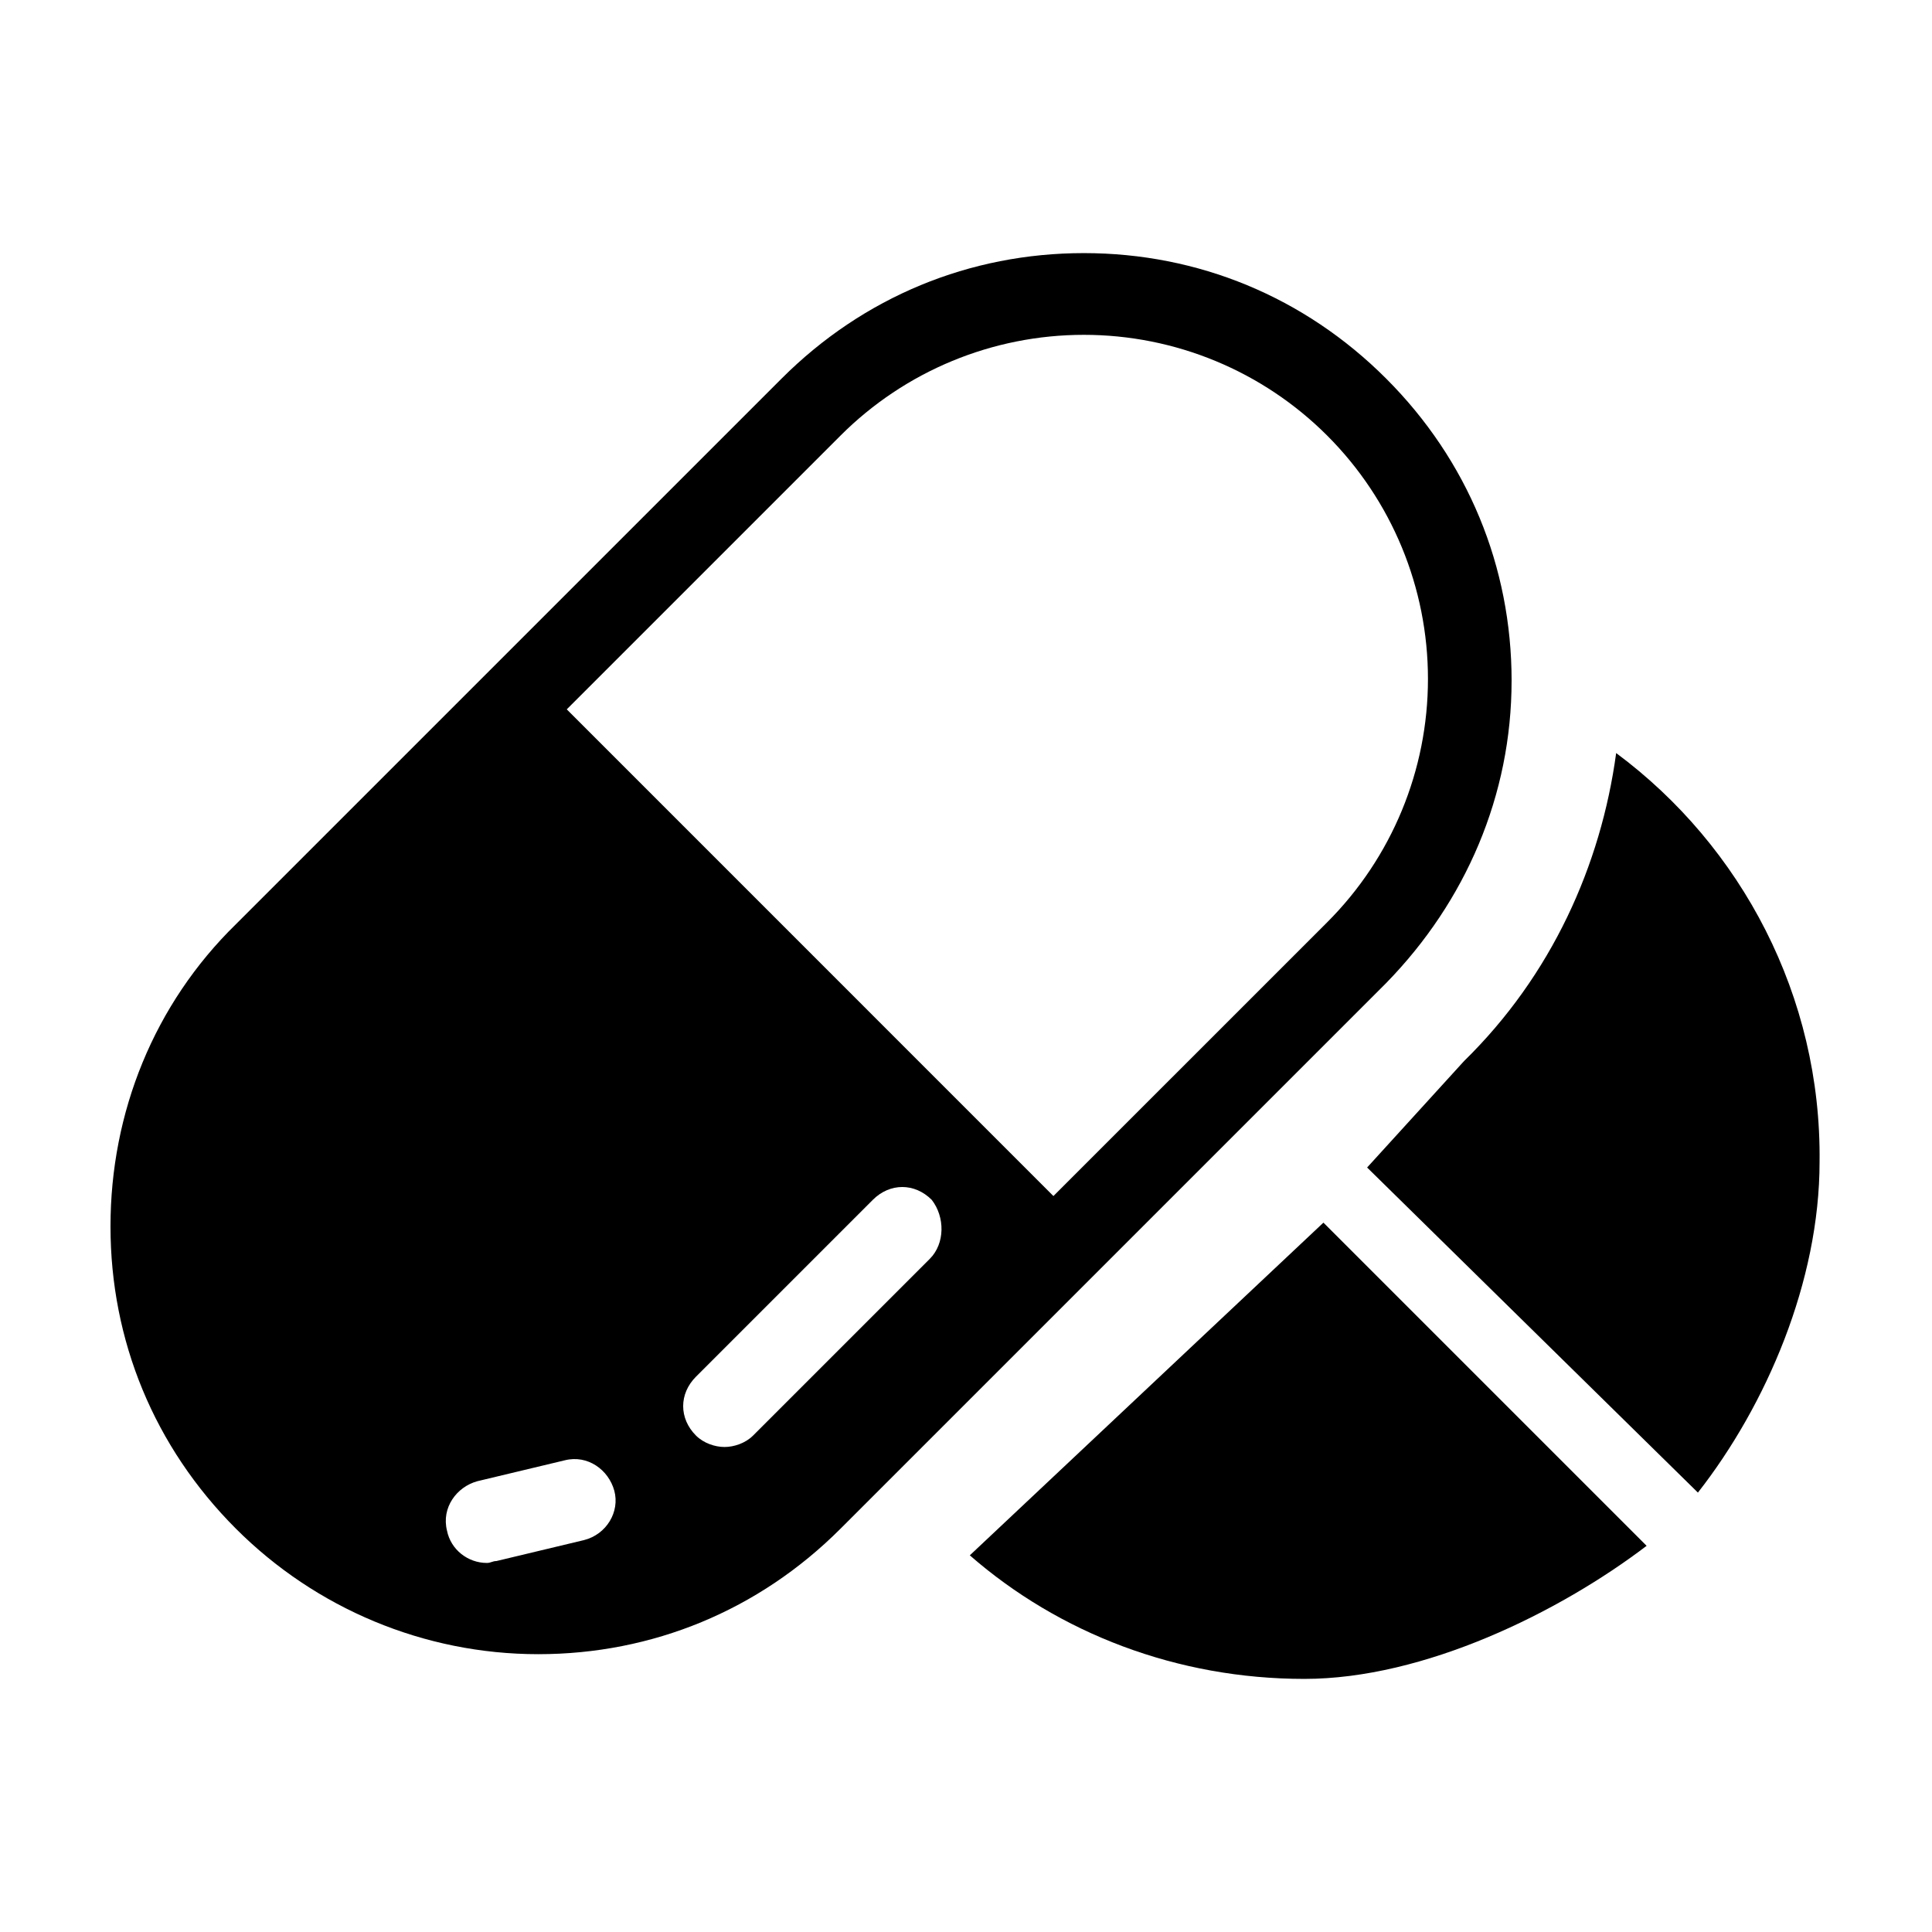
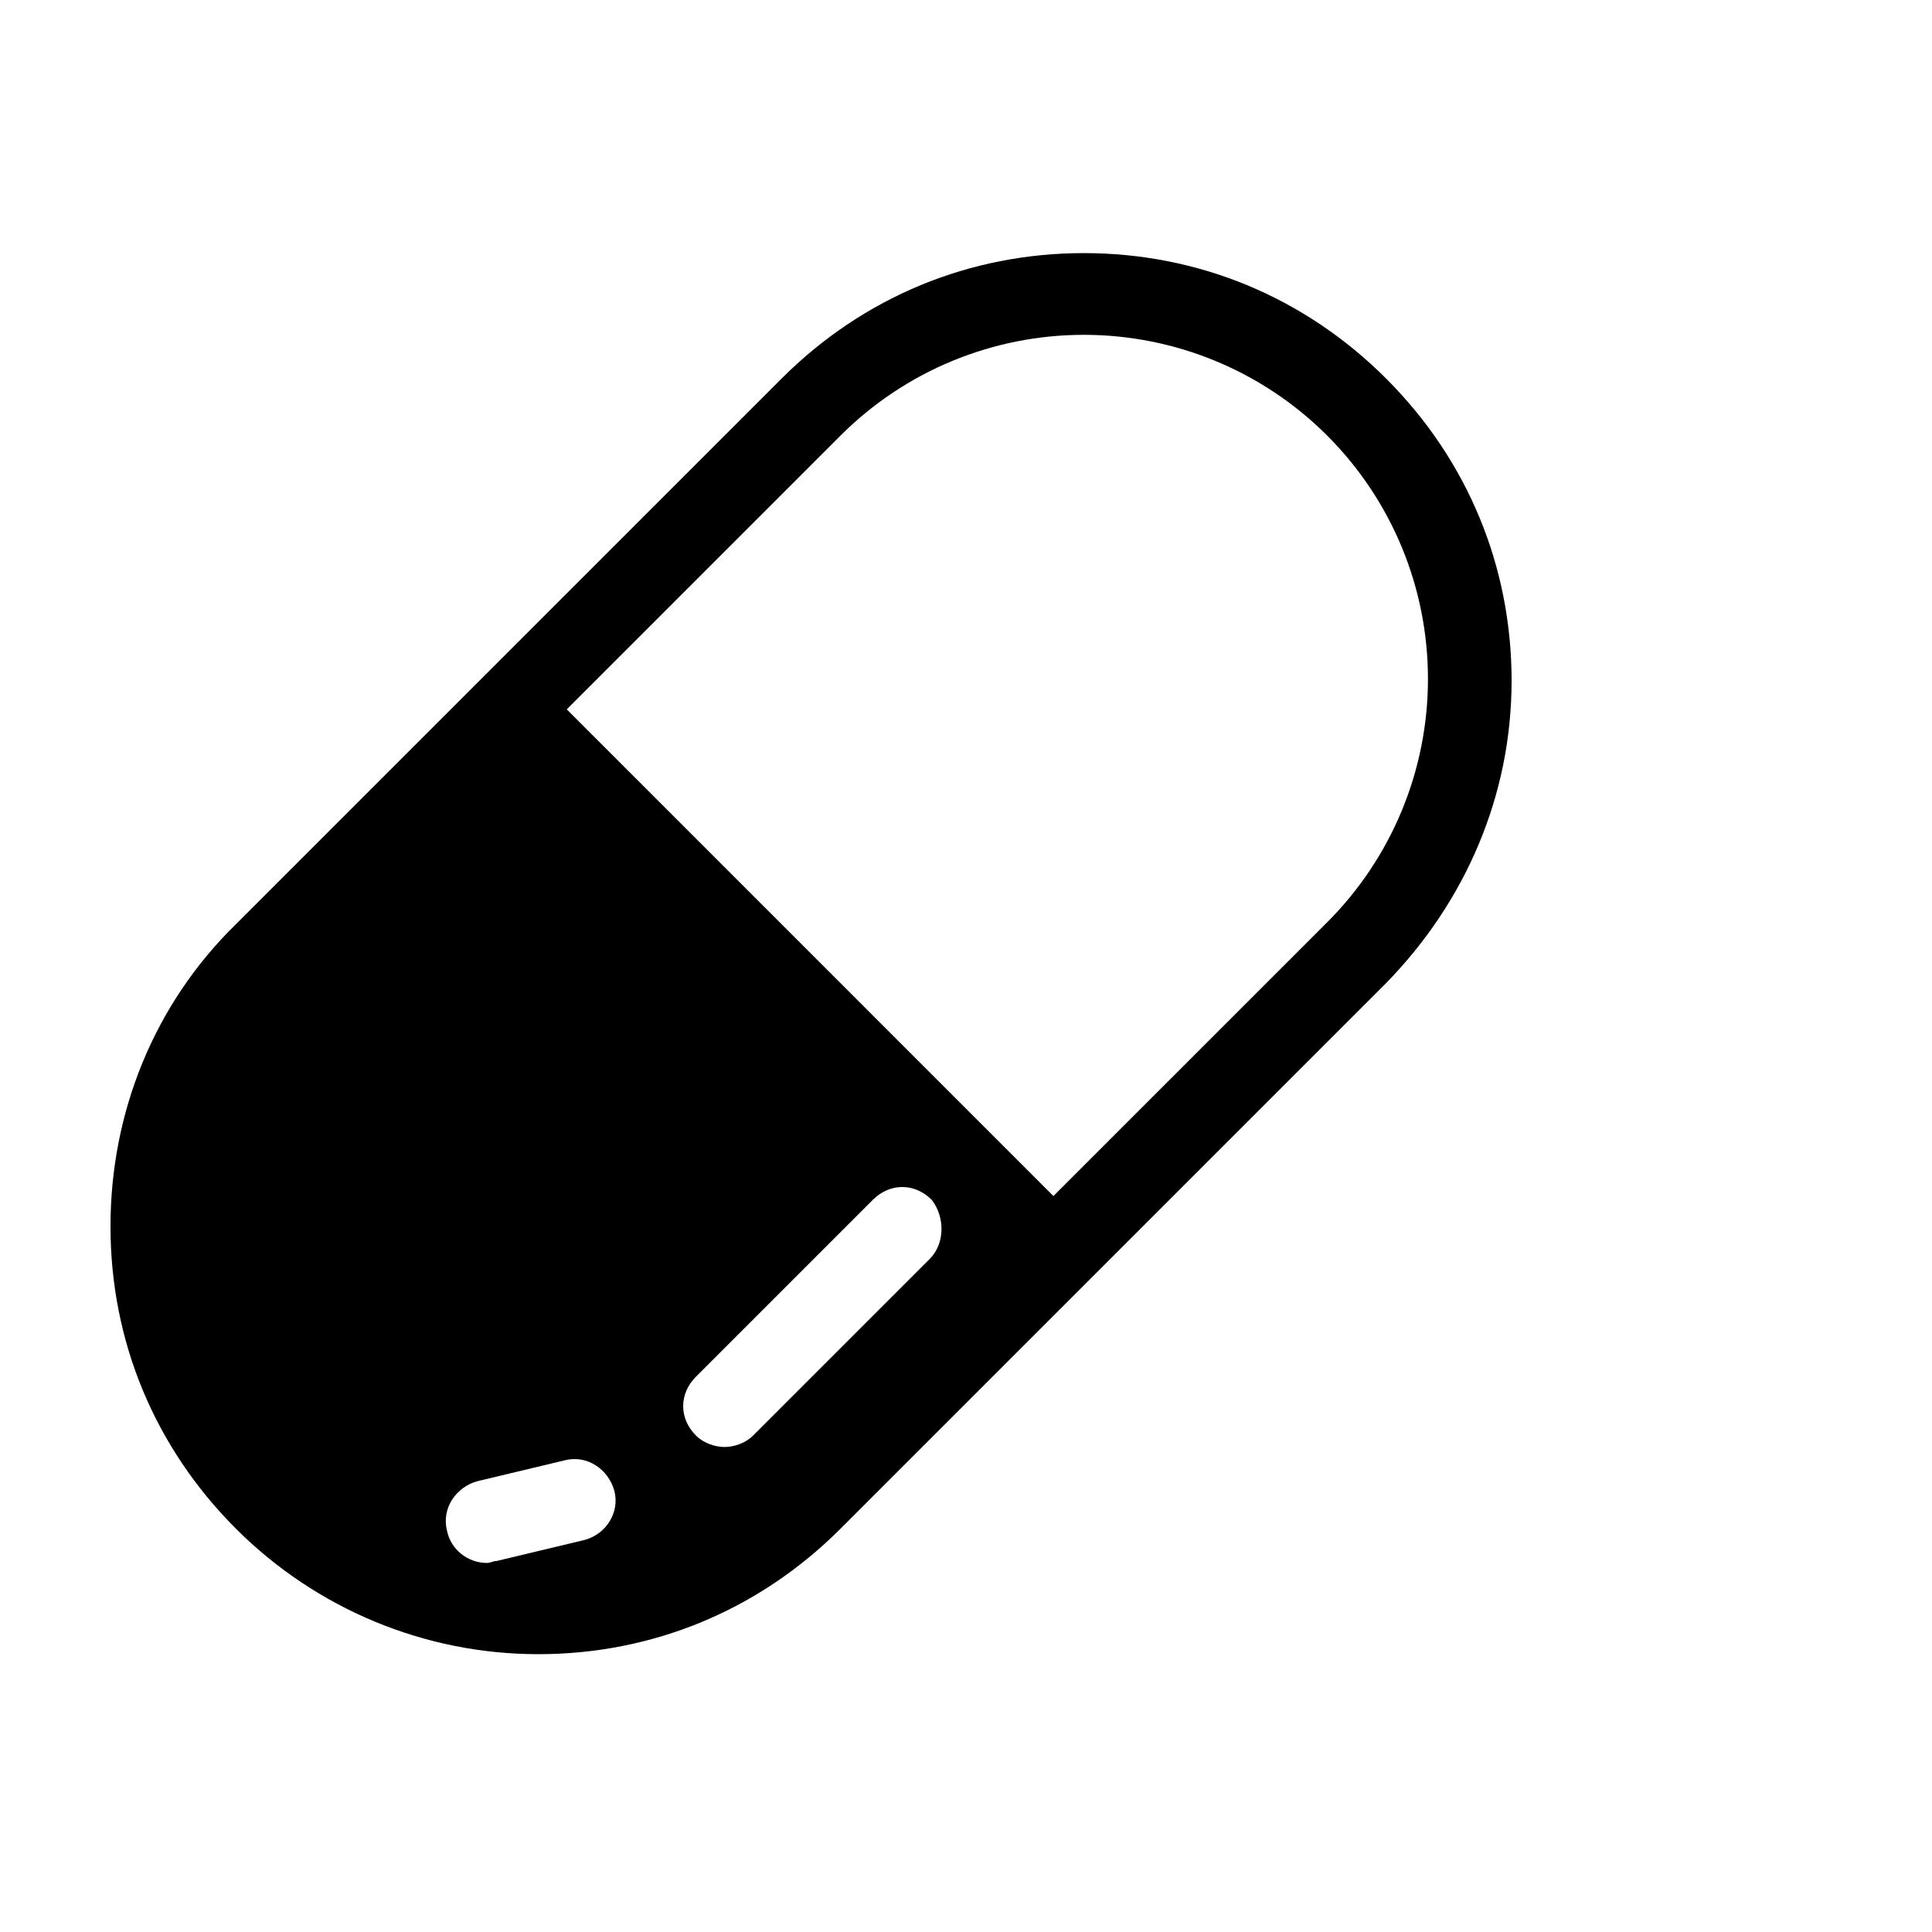
<svg xmlns="http://www.w3.org/2000/svg" fill="#000000" width="800px" height="800px" version="1.1" viewBox="144 144 512 512">
  <g>
-     <path d="m401.01 556.18c23.68 20.656 54.914 32.746 88.672 32.746 31.738 0 67.512-17.633 90.688-35.266l-85.648-85.648z" />
-     <path d="m572.3 343.57c-4.031 29.727-17.129 58.945-40.305 81.617l-25.695 28.215 87.664 86.152c18.137-23.176 32.242-55.922 32.242-87.664 0.504-43.832-20.652-83.633-53.906-108.32z" />
    <path d="m544.59 324.43c0-30.23-11.586-58.441-33.25-80.105-21.664-21.664-49.879-33.25-80.105-33.25-30.23 0-58.441 11.586-80.105 33.25l-144.6 144.59c-21.664 21.16-33.25 49.879-33.25 80.105 0 30.23 11.586 58.441 33.25 80.105 21.16 21.16 49.879 33.25 80.105 33.25 30.23 0 58.441-11.586 80.105-33.25l144.59-144.59c21.16-21.664 33.254-49.875 33.254-80.105zm-245.86 227.72-23.176 5.543c-1.008 0-1.512 0.504-2.519 0.504-5.039 0-9.574-3.527-10.578-8.566-1.512-6.047 2.519-11.586 8.062-13.098l23.176-5.543c6.047-1.512 11.586 2.519 13.098 8.062 1.508 5.543-2.019 11.586-8.062 13.098zm91.691-74.562-46.855 46.855c-2.016 2.016-5.039 3.023-7.559 3.023s-5.543-1.008-7.559-3.023c-4.535-4.535-4.535-11.082 0-15.617l46.855-46.855c4.535-4.535 11.082-4.535 15.617 0 3.531 4.531 3.531 11.586-0.5 15.617zm32.746-16.625-128.97-128.98 72.547-72.547c17.129-17.129 40.305-26.703 64.488-26.703s47.359 9.574 64.488 26.703 26.703 40.305 26.703 64.488c0 24.184-9.574 47.359-26.703 64.488z" />
  </g>
</svg>